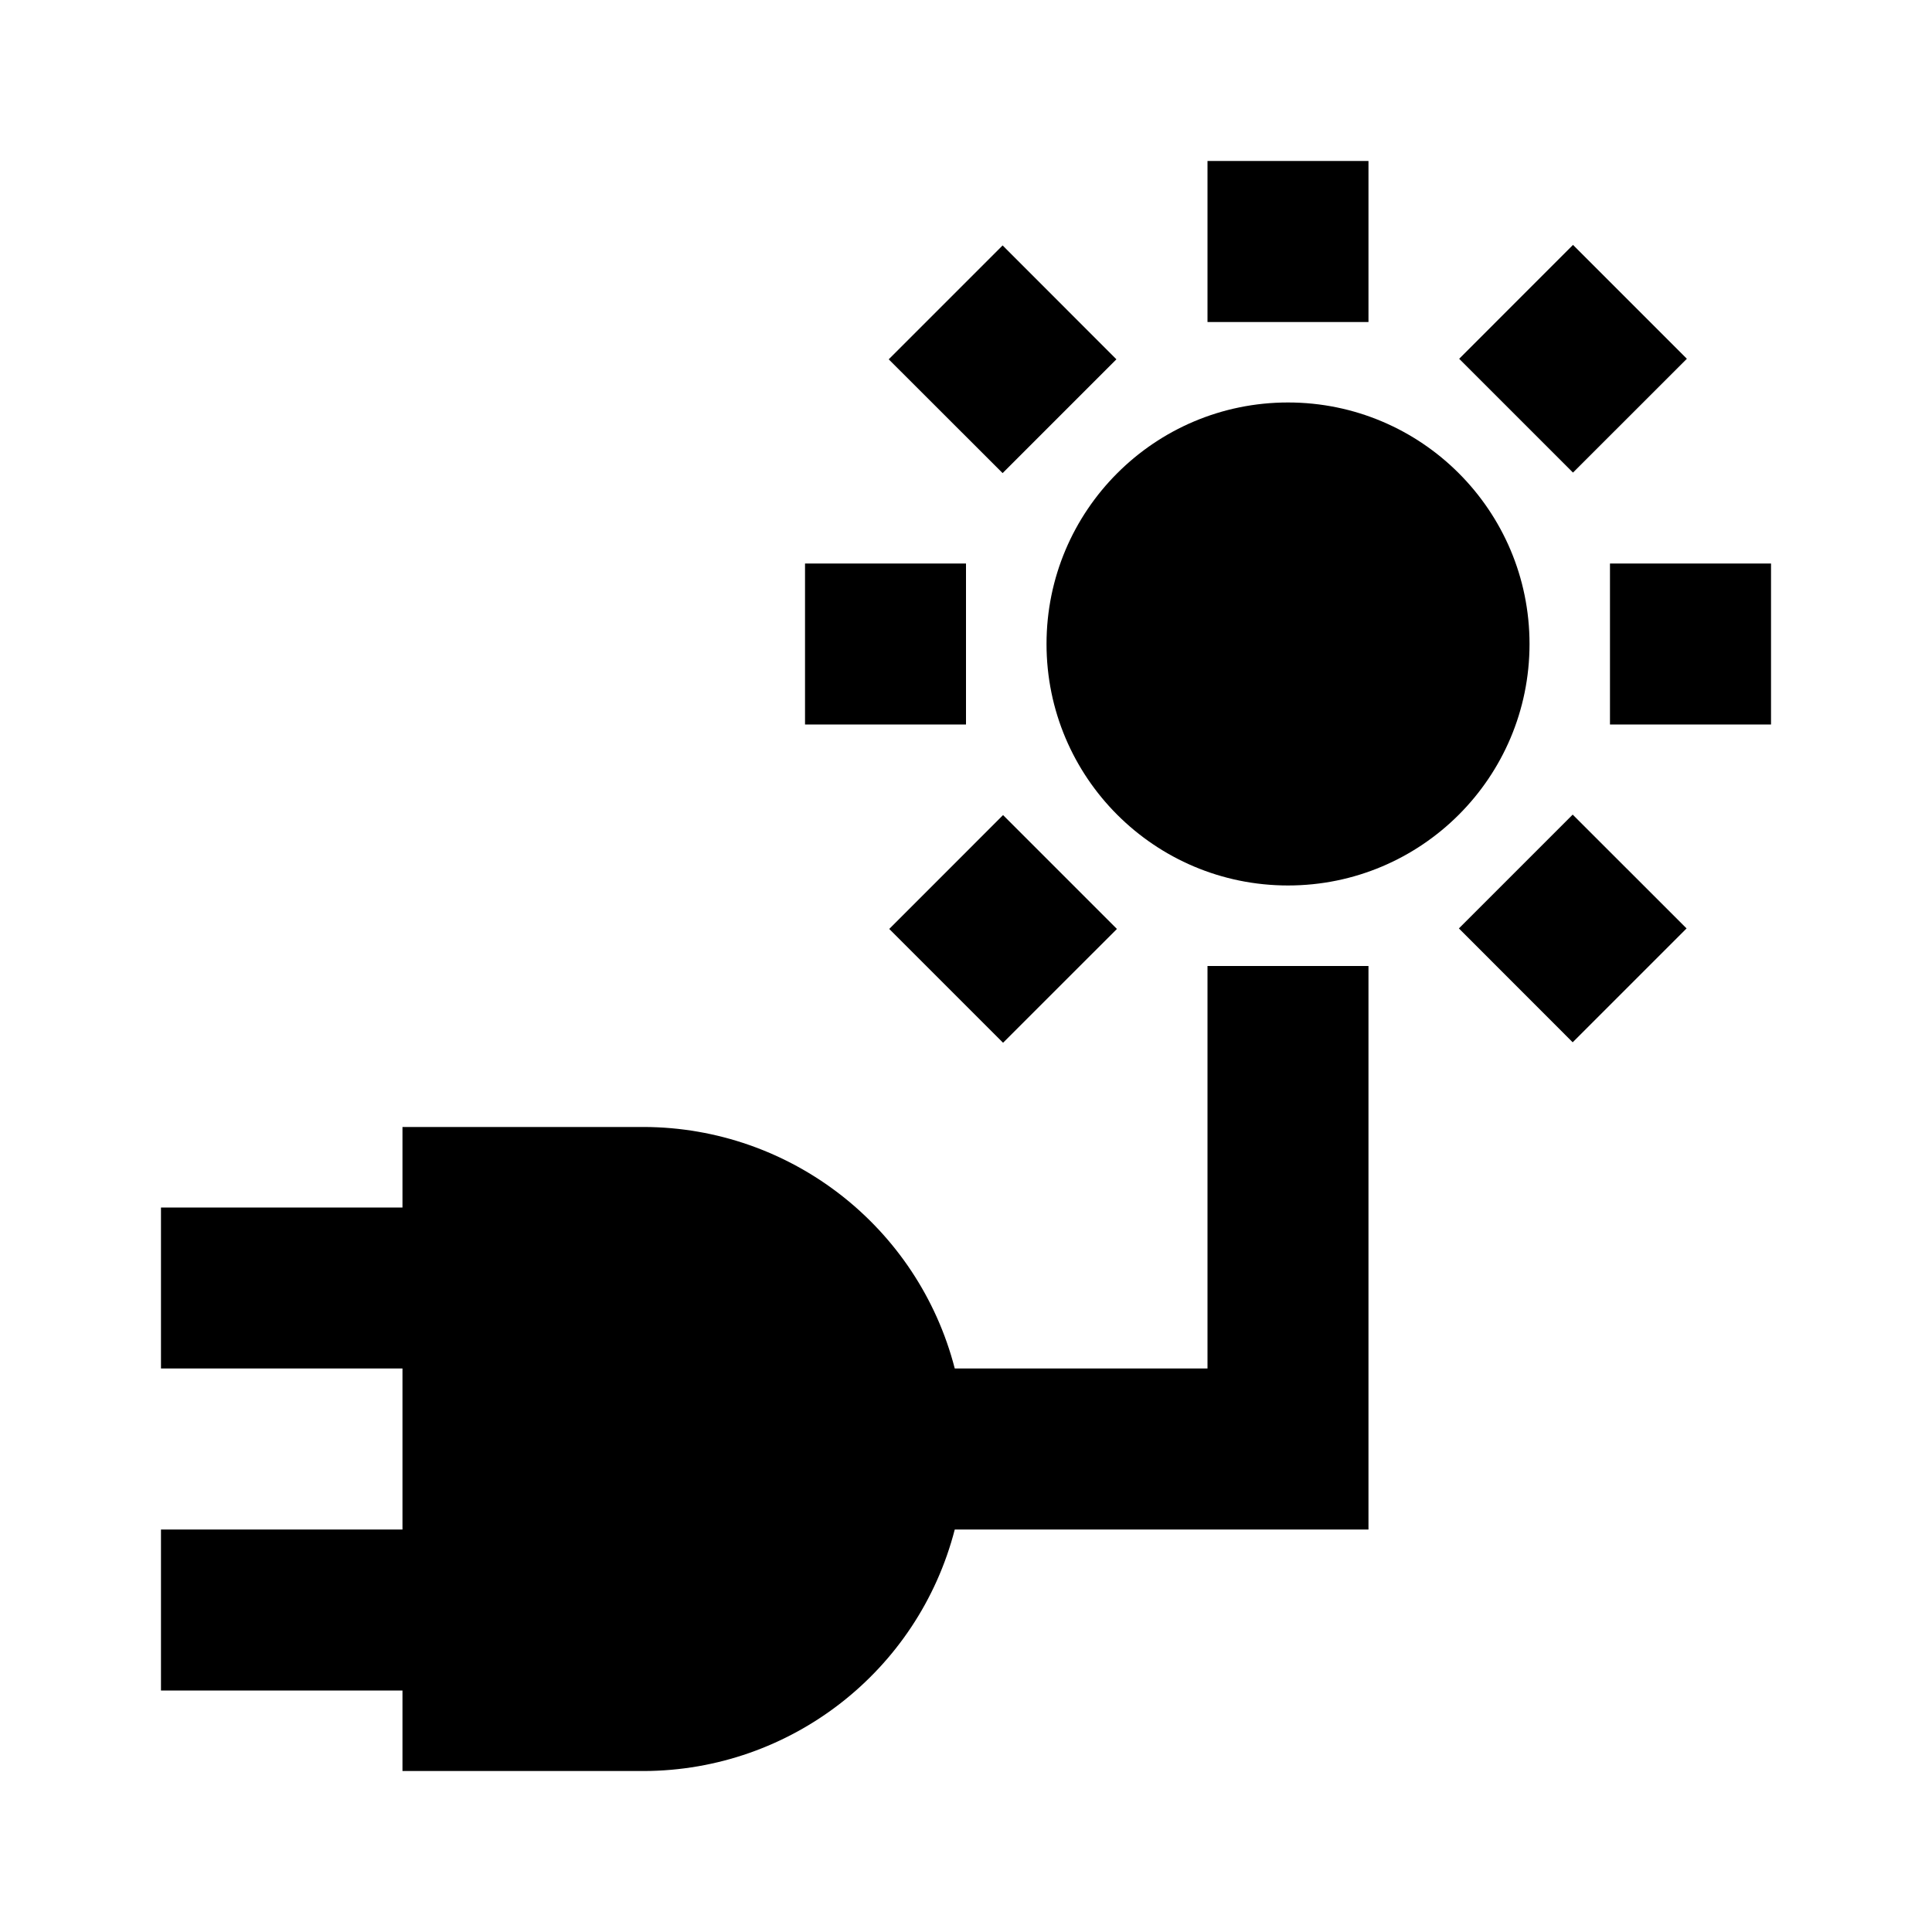
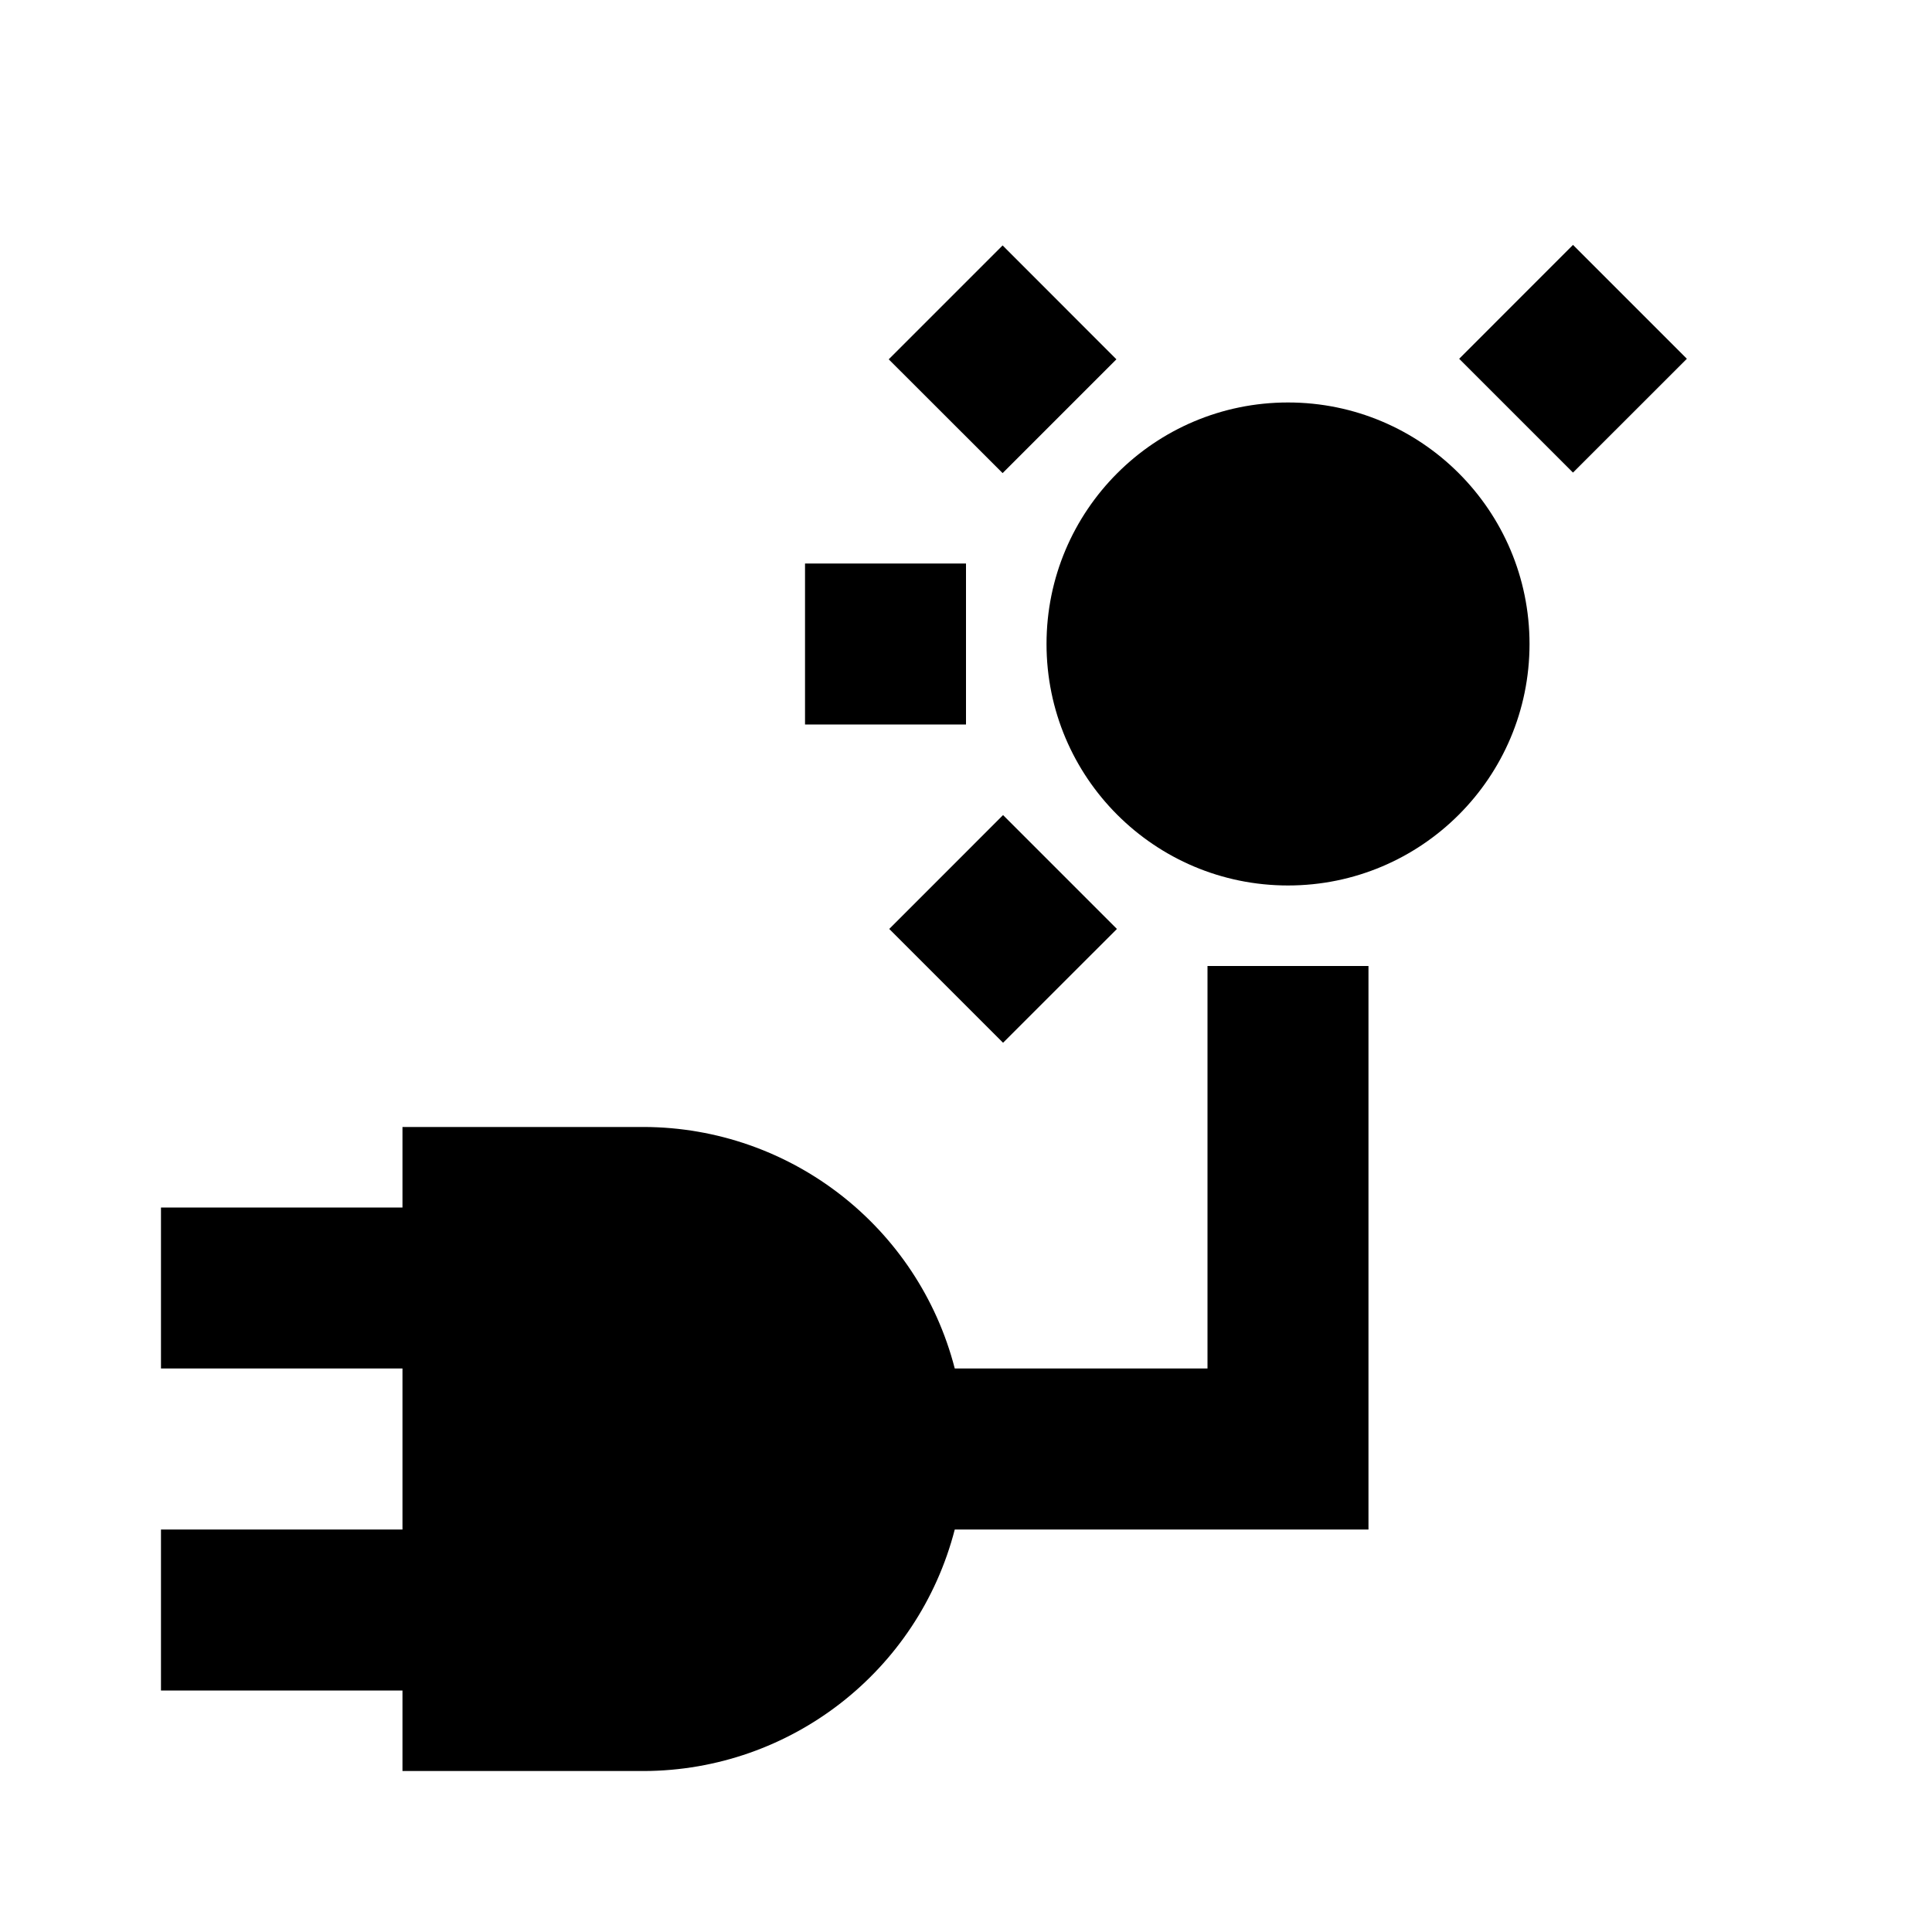
<svg xmlns="http://www.w3.org/2000/svg" width="100pt" height="100pt" viewBox="0 0 100 100" version="1.1">
  <g id="surface1">
    <path style=" stroke:none;fill-rule:nonzero;fill:rgb(0%,0%,0%);fill-opacity:1;" d="M 79.168 33.332 C 79.168 40.238 73.57 45.832 66.668 45.832 C 59.762 45.832 54.168 40.238 54.168 33.332 C 54.168 26.43 59.762 20.832 66.668 20.832 C 73.57 20.832 79.168 26.43 79.168 33.332 Z M 79.168 33.332 " />
-     <path style=" stroke:none;fill-rule:nonzero;fill:rgb(0%,0%,0%);fill-opacity:1;" d="M 62.5 8.332 L 70.832 8.332 L 70.832 16.668 L 62.5 16.668 Z M 62.5 8.332 " />
    <path style=" stroke:none;fill-rule:nonzero;fill:rgb(0%,0%,0%);fill-opacity:1;" d="M 46 18.598 L 51.895 12.703 L 57.785 18.598 L 51.895 24.488 Z M 46 18.598 " />
    <path style=" stroke:none;fill-rule:nonzero;fill:rgb(0%,0%,0%);fill-opacity:1;" d="M 41.668 29.168 L 50 29.168 L 50 37.5 L 41.668 37.5 Z M 41.668 29.168 " />
    <path style=" stroke:none;fill-rule:nonzero;fill:rgb(0%,0%,0%);fill-opacity:1;" d="M 46.027 48.082 L 51.918 42.188 L 57.812 48.082 L 51.918 53.973 Z M 46.027 48.082 " />
-     <path style=" stroke:none;fill-rule:nonzero;fill:rgb(0%,0%,0%);fill-opacity:1;" d="M 75.512 48.055 L 81.402 42.164 L 87.297 48.055 L 81.402 53.949 Z M 75.512 48.055 " />
-     <path style=" stroke:none;fill-rule:nonzero;fill:rgb(0%,0%,0%);fill-opacity:1;" d="M 83.332 29.168 L 91.668 29.168 L 91.668 37.5 L 83.332 37.5 Z M 83.332 29.168 " />
    <path style=" stroke:none;fill-rule:nonzero;fill:rgb(0%,0%,0%);fill-opacity:1;" d="M 75.527 18.57 L 81.418 12.676 L 87.312 18.57 L 81.418 24.461 Z M 75.527 18.57 " />
    <path style=" stroke:none;fill-rule:nonzero;fill:rgb(0%,0%,0%);fill-opacity:1;" d="M 62.5 70.832 L 49.418 70.832 C 47.523 63.496 40.914 58.359 33.332 58.332 L 20.832 58.332 L 20.832 62.5 L 8.332 62.5 L 8.332 70.832 L 20.832 70.832 L 20.832 79.168 L 8.332 79.168 L 8.332 87.5 L 20.832 87.5 L 20.832 91.668 L 33.332 91.668 C 40.914 91.641 47.523 86.504 49.418 79.168 L 70.832 79.168 L 70.832 50 L 62.5 50 Z M 62.5 70.832 " />
  </g>
</svg>